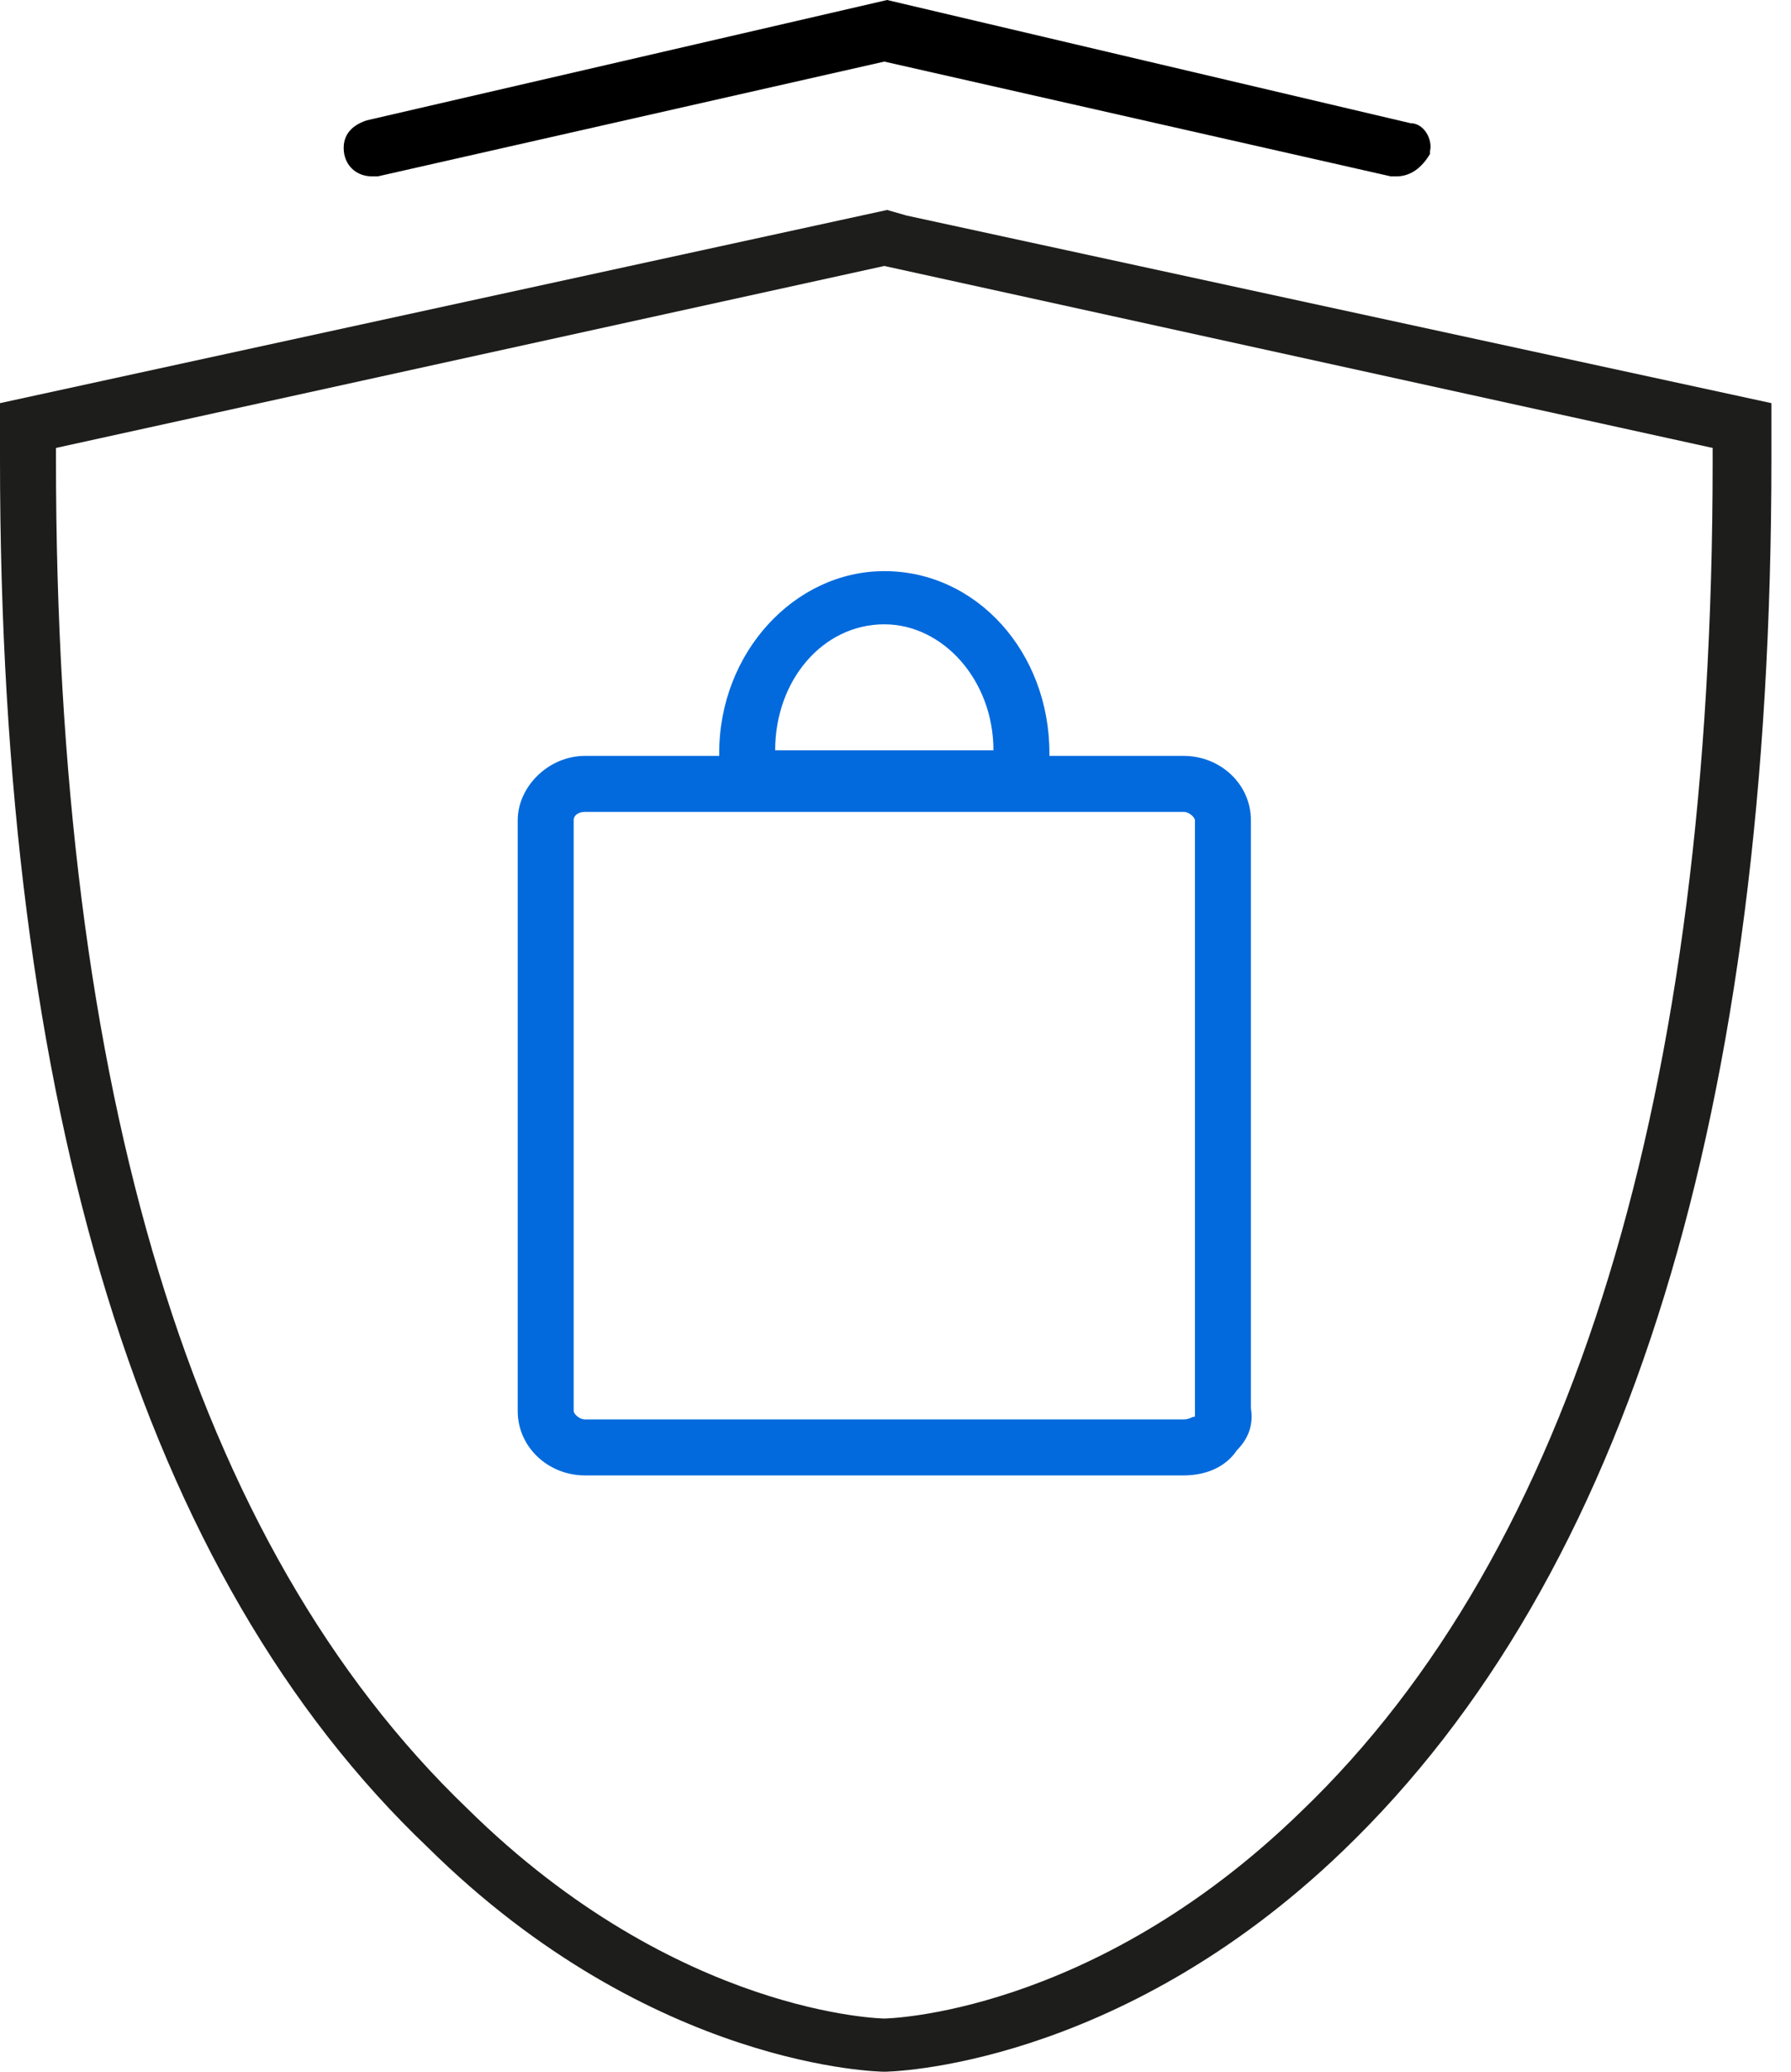
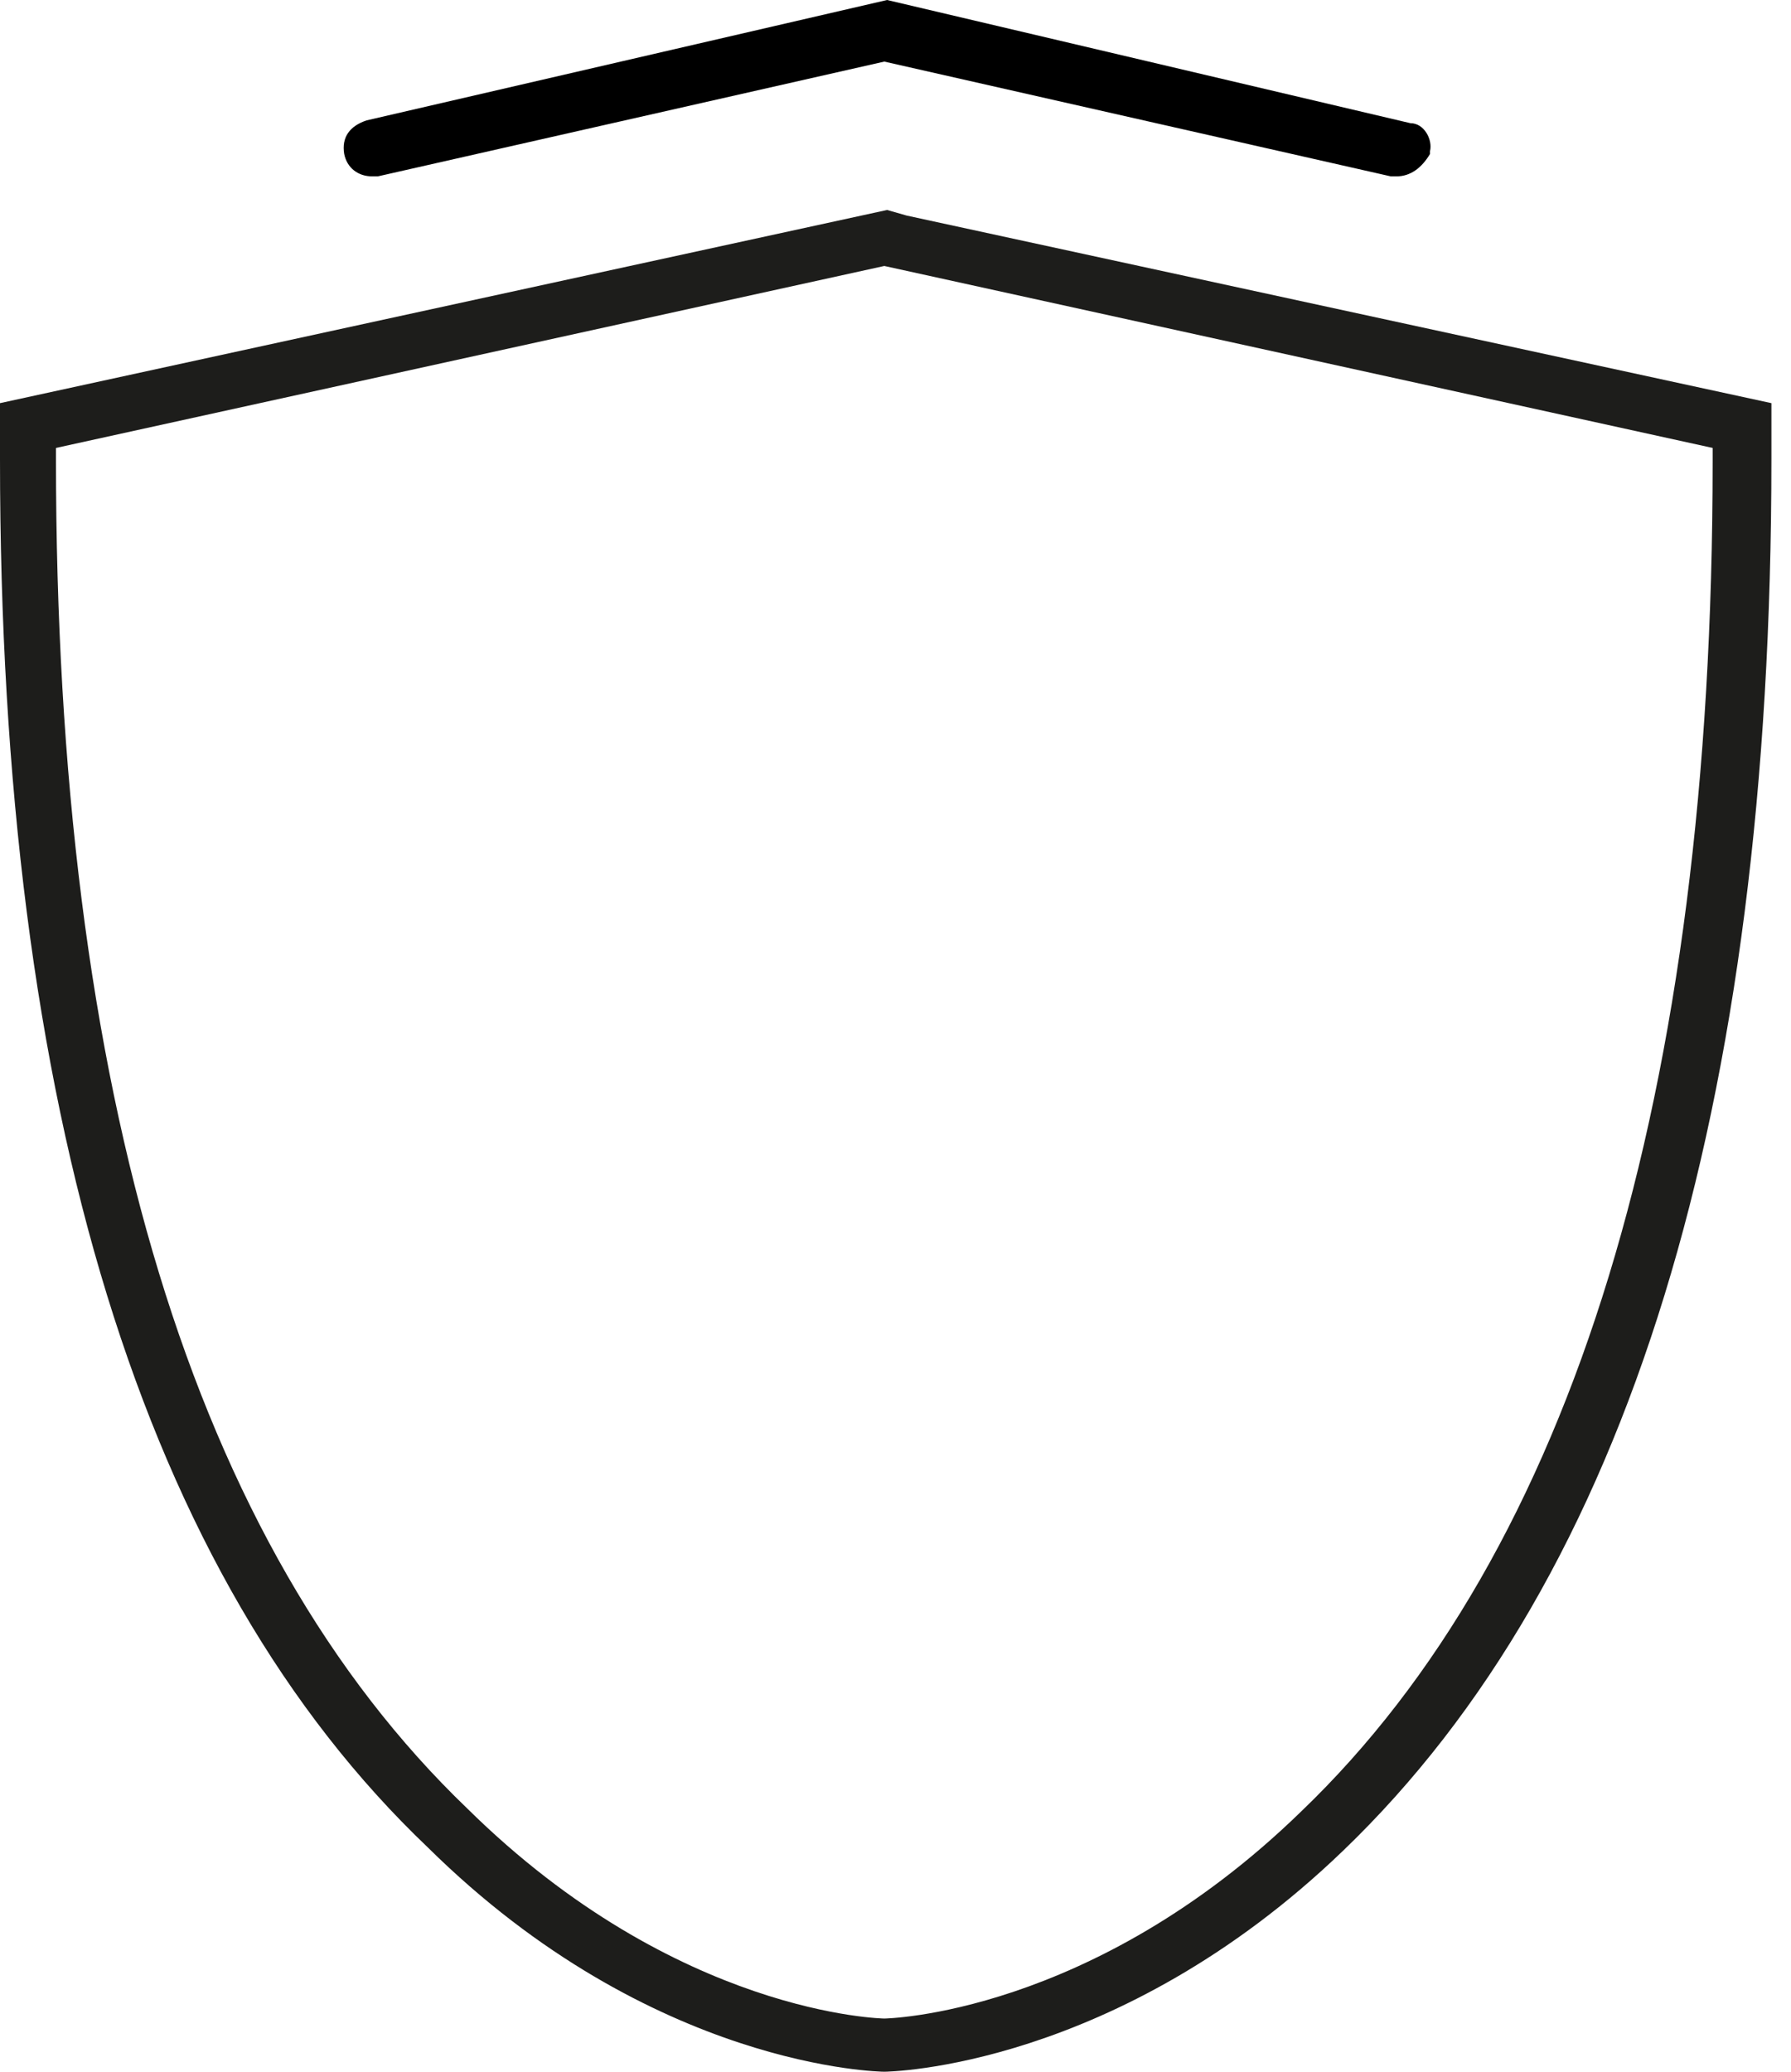
<svg xmlns="http://www.w3.org/2000/svg" width="64" height="74" viewBox="0 0 64 74" fill="none">
  <path d="M31.6 74C31.5 74 23.3 73.9 15.3 66C5.1 56.3 0 39.6 0 16.4V14.4L31.7 7.5L32.4 7.7L63.3 14.4V16.4C63.3 39.6 58.2 56.3 48 66.1C39.9 73.9 31.7 74 31.6 74ZM2 16V16.4C2 39 6.9 55.2 16.7 64.6C24.2 72 31.6 72.1 31.6 72.1C31.6 72.1 39 72 46.5 64.7C56.2 55.4 61.2 39.1 61.2 16.5V16L31.6 9.5L2 16Z" fill="#1D1D1B" />
  <path d="M50.4 4.4L31.7 0L13.1 4.3C12.5 4.5 12.2 4.9 12.3 5.5C12.4 6 12.8 6.3 13.3 6.3C13.4 6.3 13.4 6.3 13.5 6.3L31.6 2.2L49.7 6.3H49.9C50.4 6.3 50.8 6 51.1 5.5V5.4C51.2 5 50.9 4.4 50.4 4.4Z" fill="black" />
-   <path d="M44.7 50.3V29.3C44.7 28 43.6 27 42.3 27H37.5V26.9C37.5 23.3 34.9 20.4 31.6 20.4C28.4 20.4 25.7 23.3 25.7 26.9V27H20.9C19.6 27 18.5 28.1 18.5 29.3V50.4C18.5 51.7 19.6 52.7 20.9 52.7H42.3C43.1 52.7 43.8 52.4 44.2 51.8C44.6 51.4 44.8 50.9 44.7 50.3ZM27.7 26.8C27.7 24.3 29.4 22.3 31.6 22.3C33.7 22.3 35.5 24.3 35.5 26.8H27.7ZM42.3 50.7H20.9C20.7 50.7 20.5 50.5 20.5 50.4V29.3C20.5 29.1 20.7 29 20.9 29H42.3C42.5 29 42.7 29.2 42.7 29.3V50.4V50.5V50.6C42.6 50.6 42.5 50.7 42.3 50.7Z" fill="#036ADD" />
</svg>